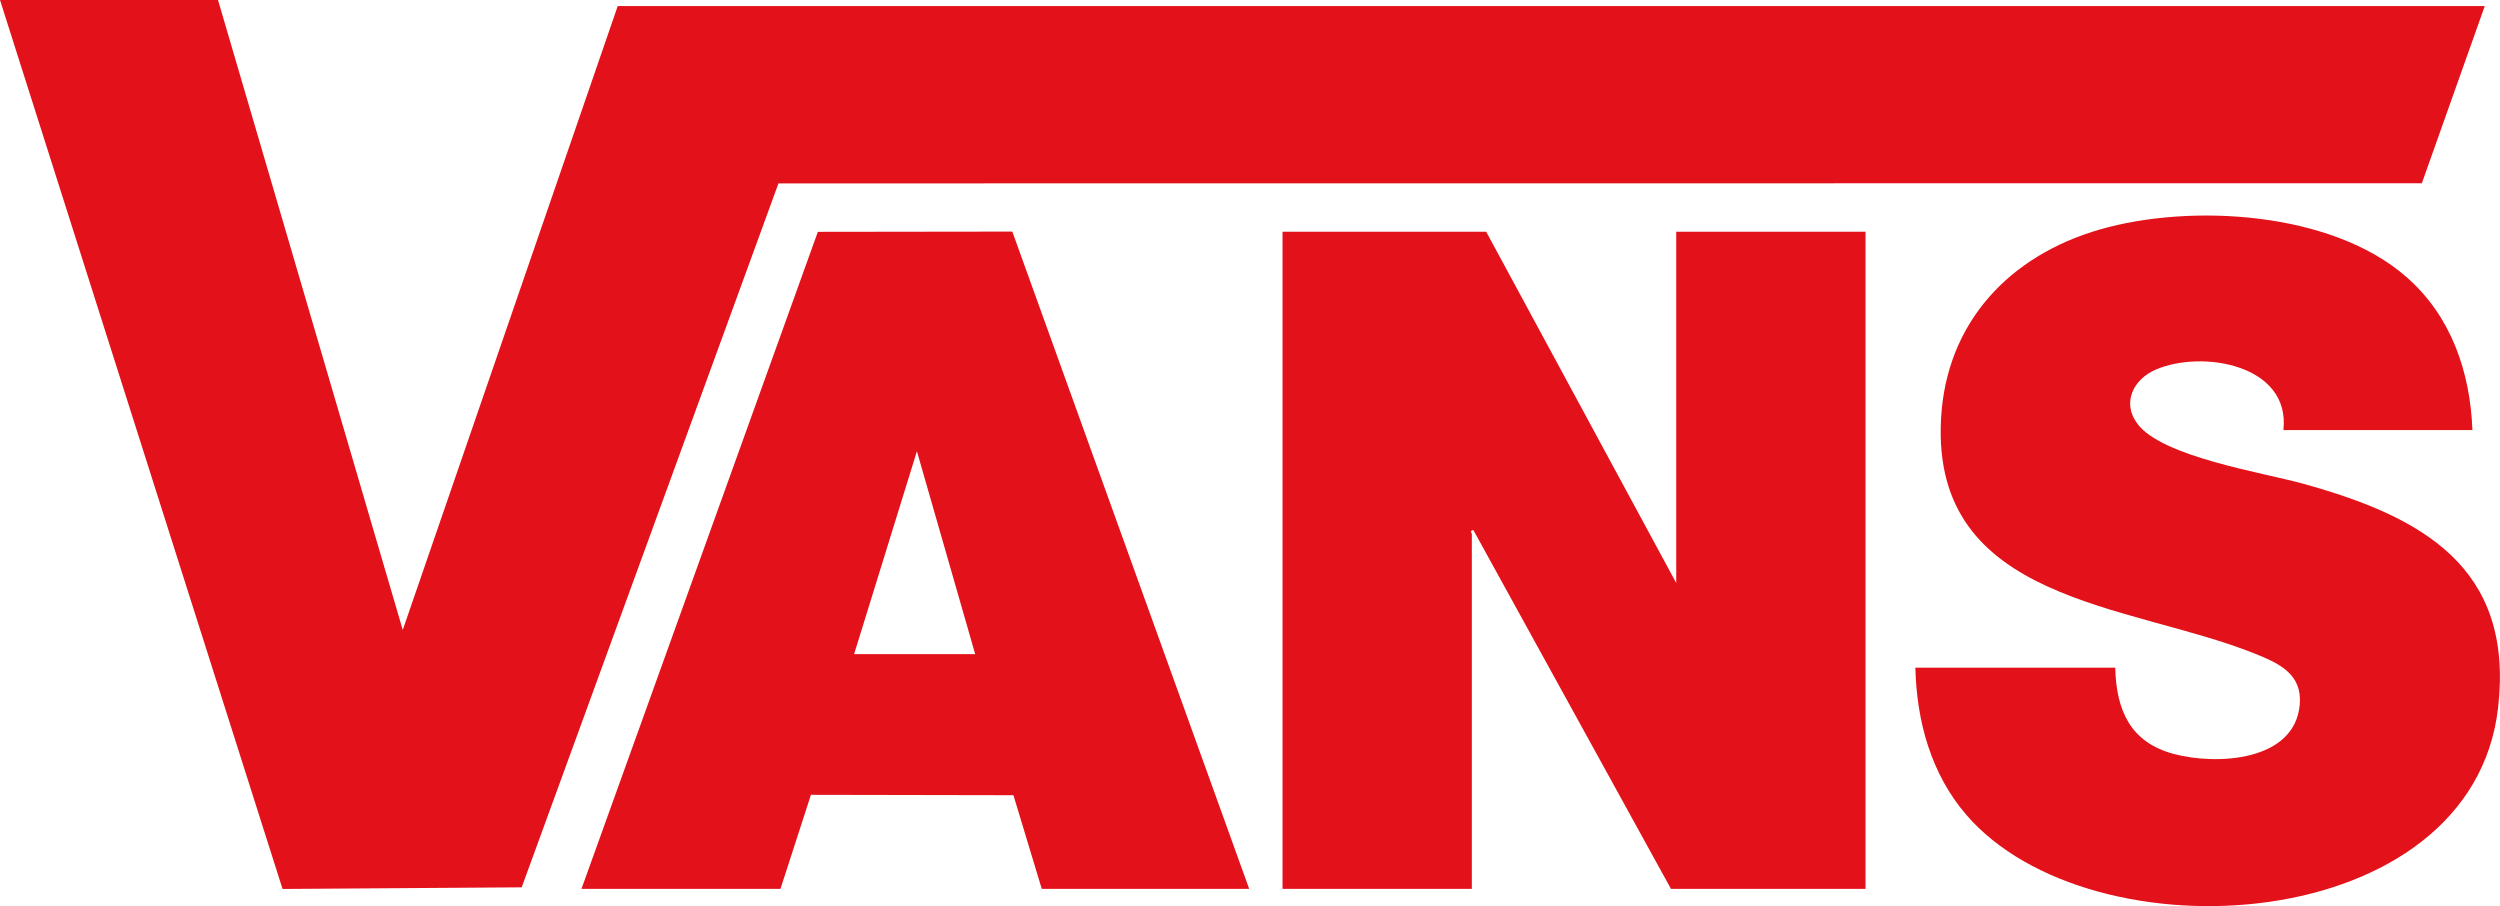
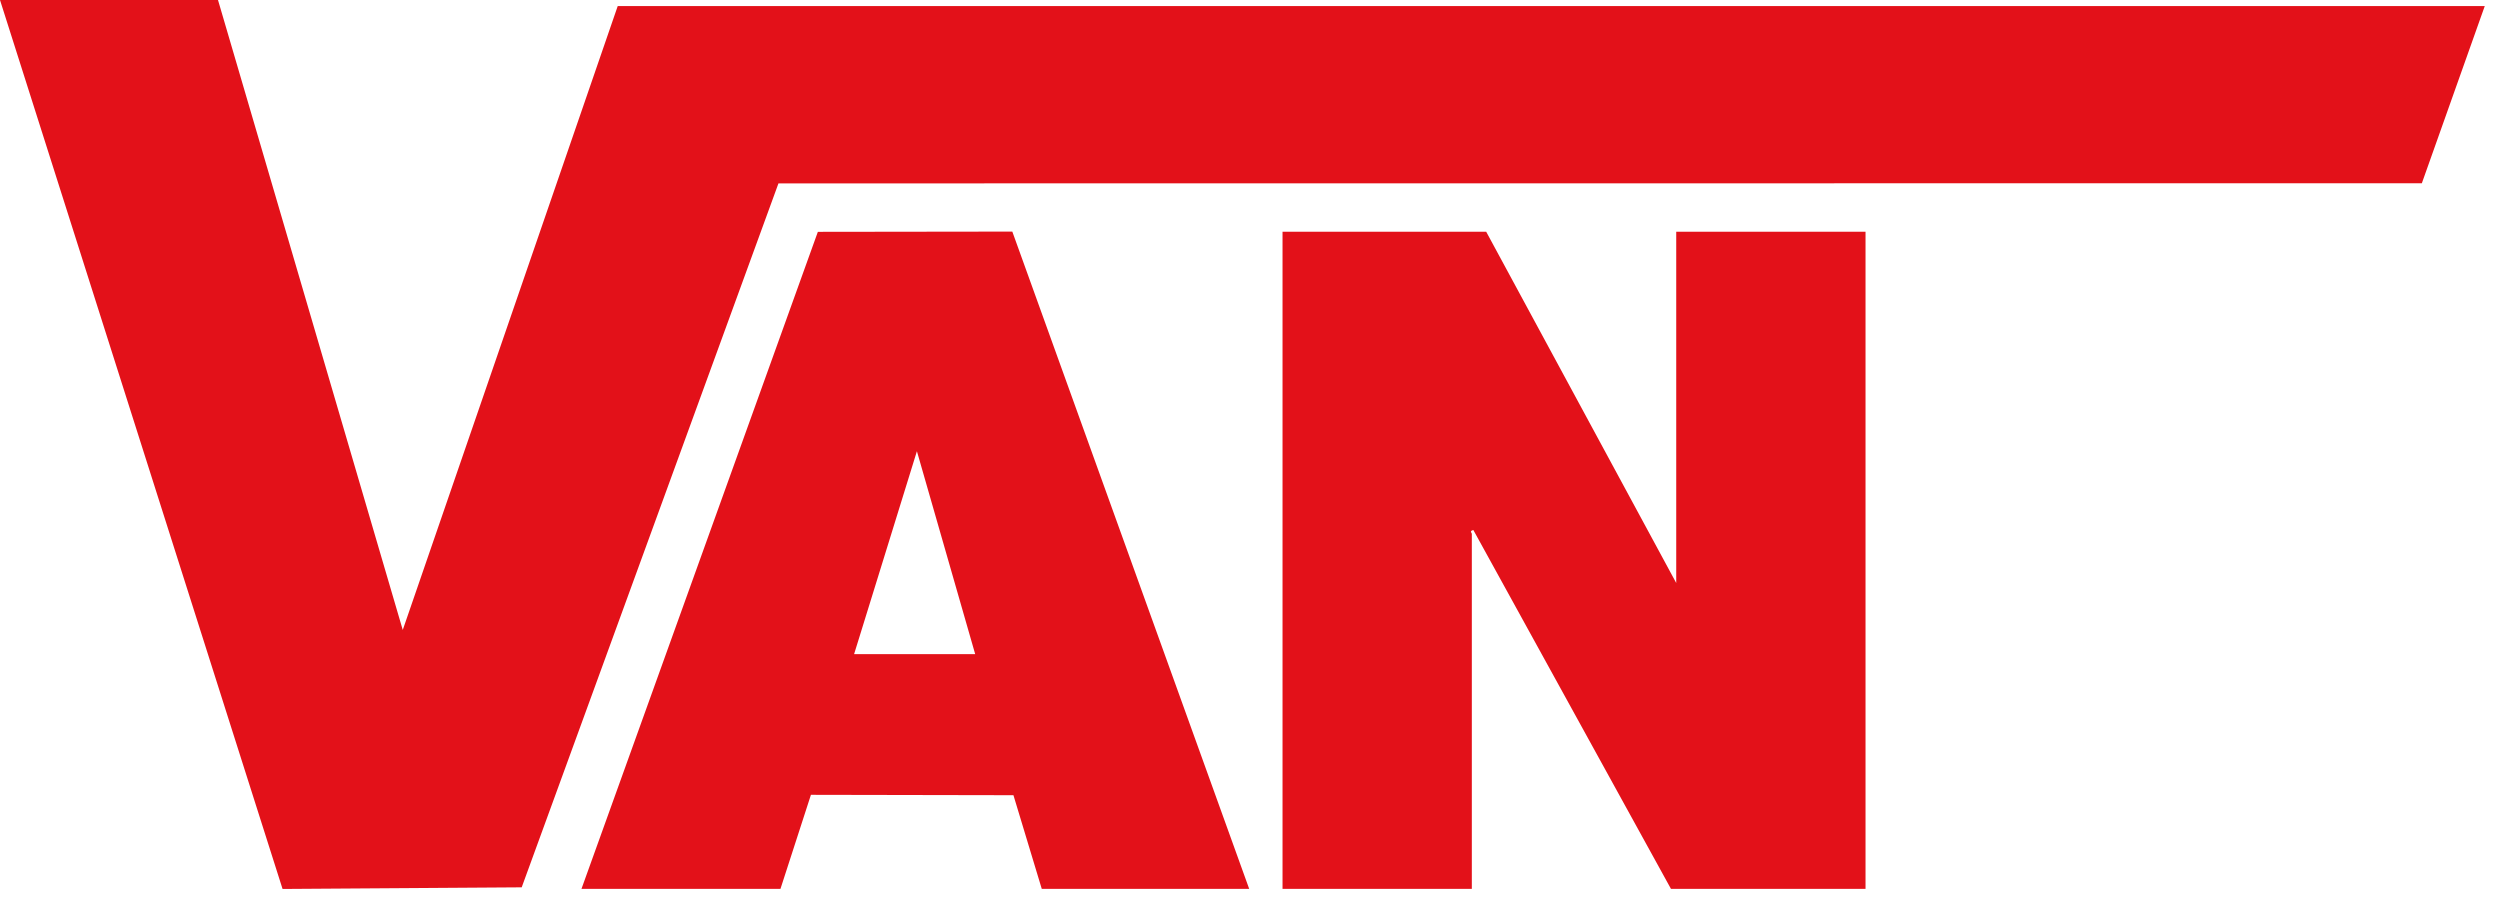
<svg xmlns="http://www.w3.org/2000/svg" id="Layer_1" version="1.1" viewBox="0 0 198.63 72">
  <defs>
    <style>
      .st0 {
        fill: #e31119;
      }
    </style>
  </defs>
  <polygon class="st0" points="17.32 0 32 50.05 49.08 .48 197.42 .48 192.42 14.56 61.85 14.57 41.45 70.5 22.45 70.63 0 0 17.32 0" />
  <path class="st0" d="M133.18,46.32v-27.91h15.04v52.21h-15.46l-15.7-28.51c-.34.09-.12.23-.12.3v28.21h-15.04V18.41h16.18l15.1,27.91Z" />
-   <path class="st0" d="M196.46,34.17h-15.04c.58-5.2-6.47-6.4-10.15-4.8-1.76.76-2.71,2.62-1.45,4.3,1.96,2.63,9.9,3.86,13.16,4.76,9.39,2.6,16.78,6.59,15.5,17.79-2.08,18.22-32.3,20.1-42.27,8.5-2.79-3.25-3.93-7.43-4.03-11.67h15.88c.08,3.38,1.2,5.93,4.64,6.85s9.62.59,10.02-3.91c.22-2.45-1.67-3.3-3.6-4.07-9.91-3.98-25.69-4.02-24.9-18.65.42-7.68,5.45-12.97,12.63-15.04s18.38-1.46,24.36,3.79c3.54,3.1,5.05,7.52,5.23,12.15Z" />
-   <path class="st0" d="M46.2,70.62l18.78-52.2,15.45-.02,18.82,52.22h-16.48l-2.25-7.44-16.09-.03-2.42,7.47h-15.82ZM77.48,51.97l-4.63-16.12-4.99,16.12h9.62Z" />
+   <path class="st0" d="M46.2,70.62l18.78-52.2,15.45-.02,18.82,52.22h-16.48l-2.25-7.44-16.09-.03-2.42,7.47h-15.82ZM77.48,51.97l-4.63-16.12-4.99,16.12Z" />
</svg>